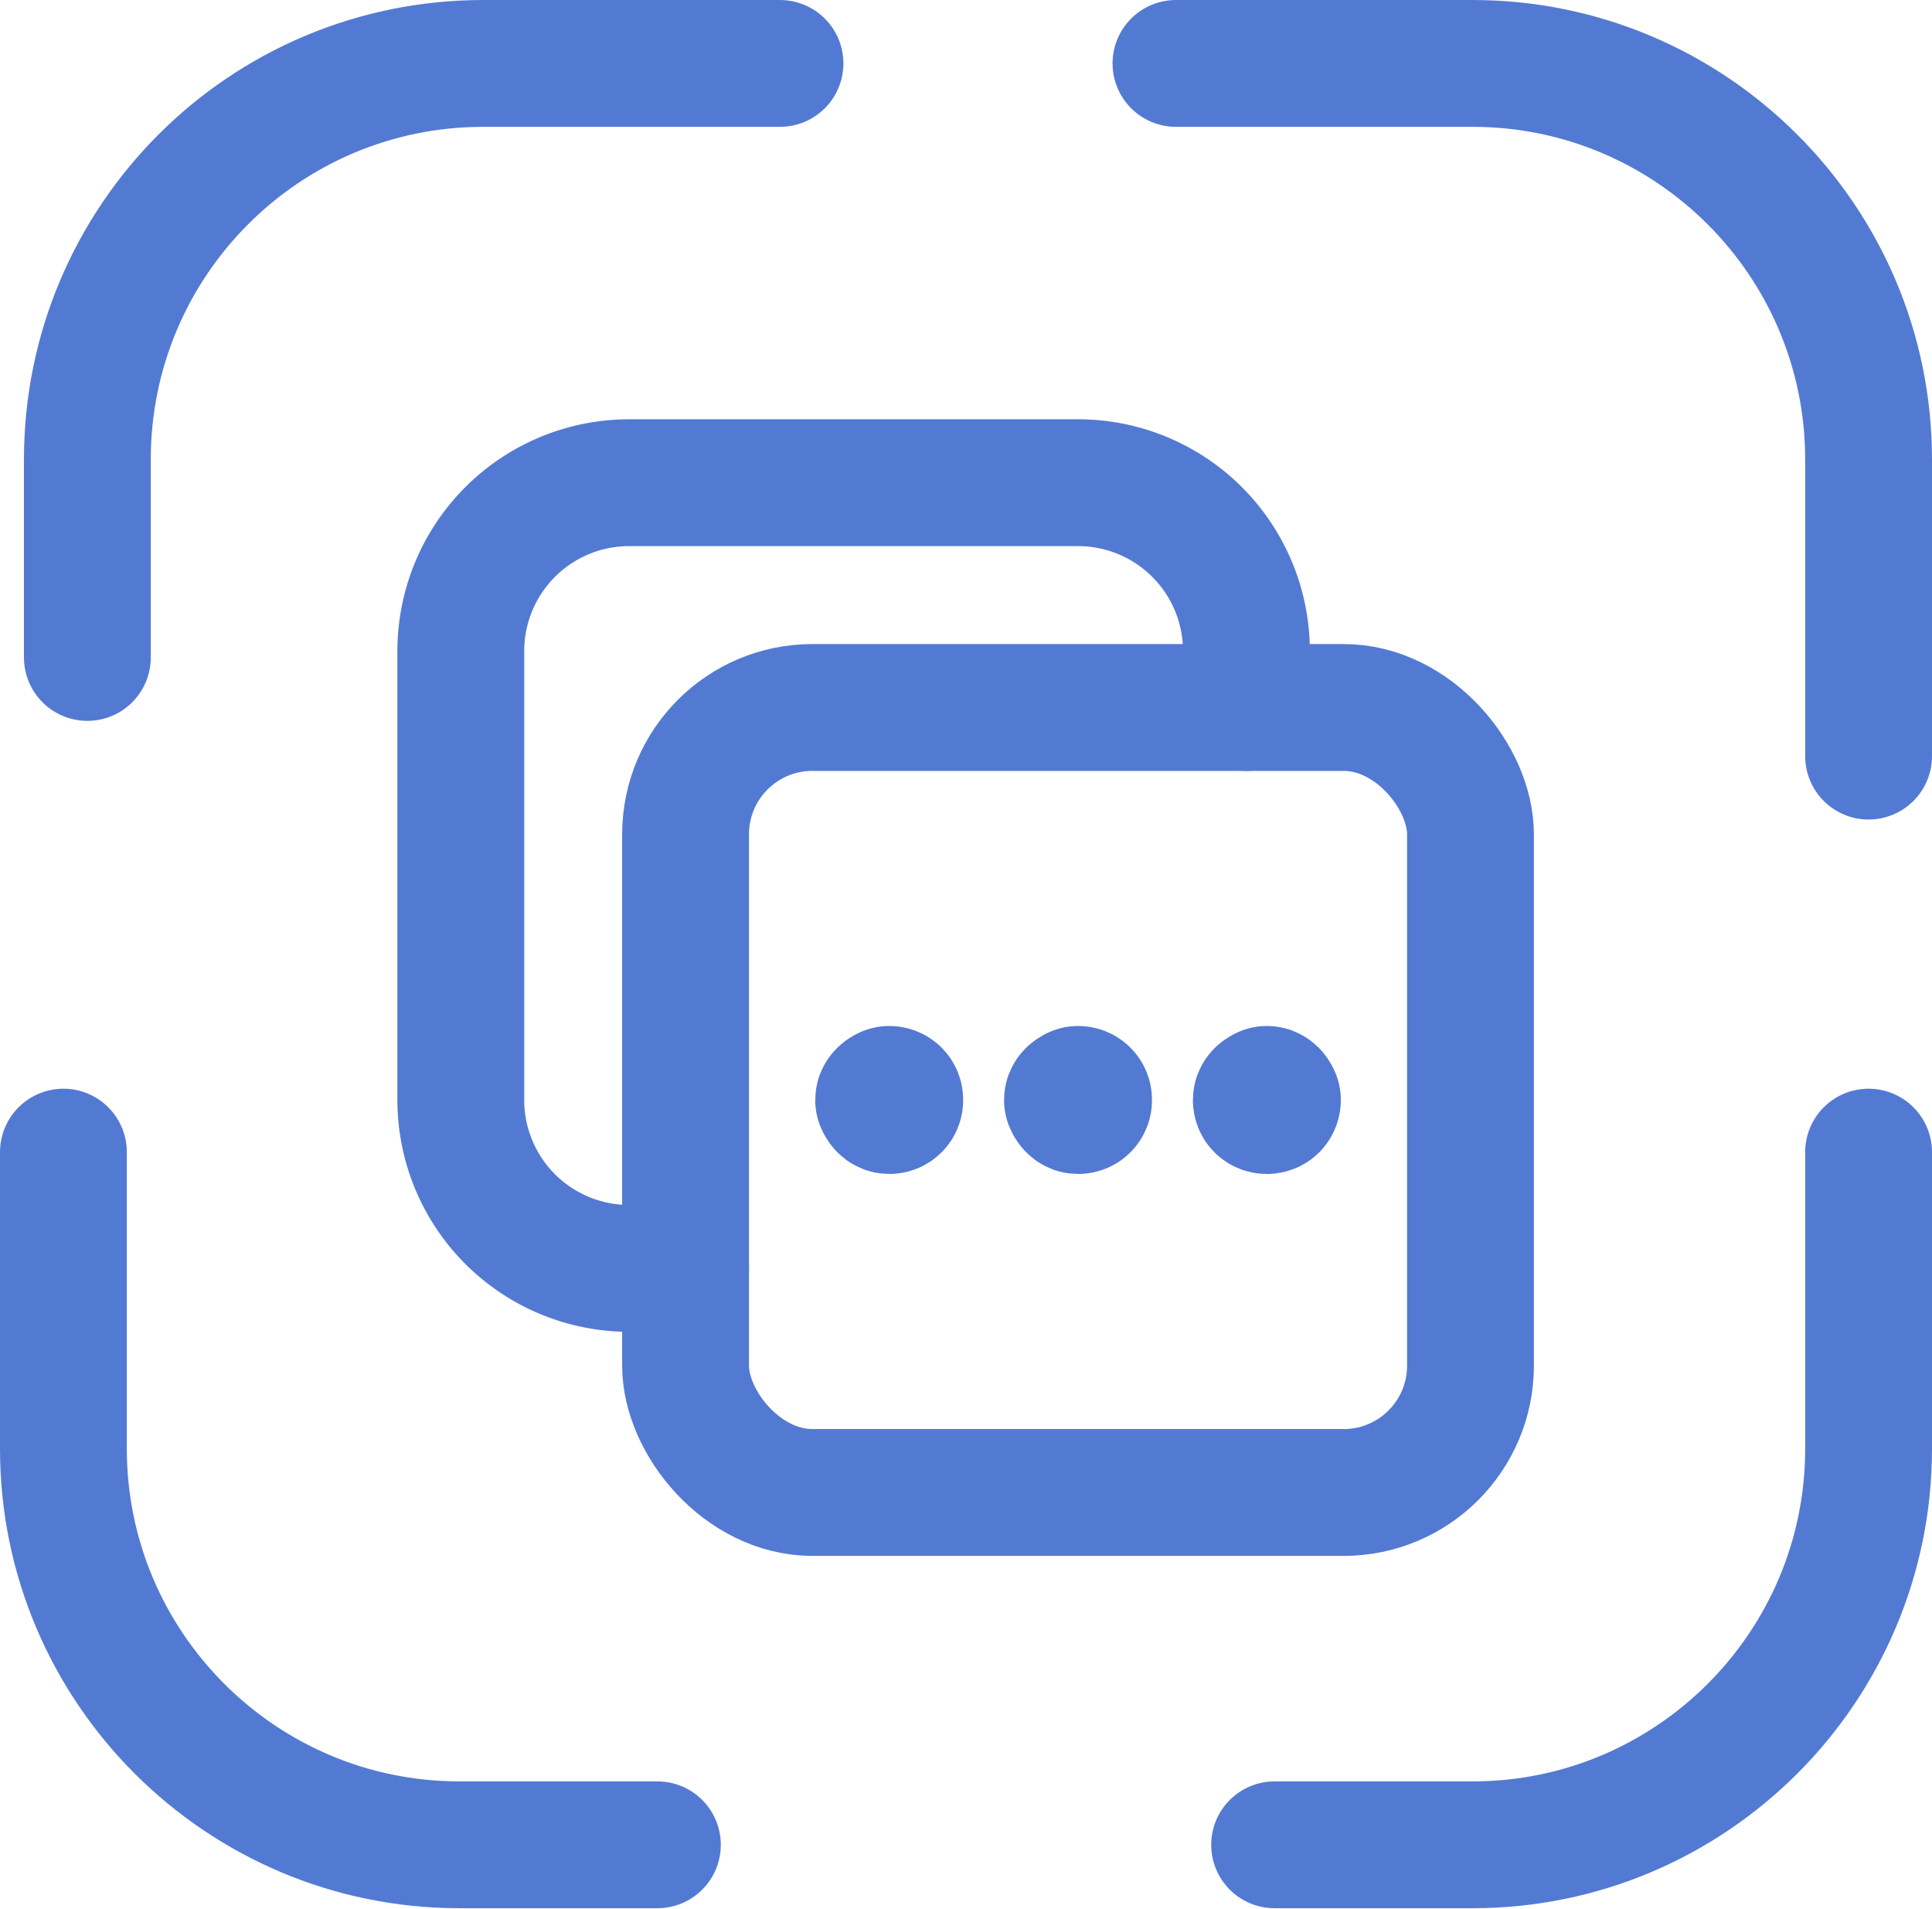
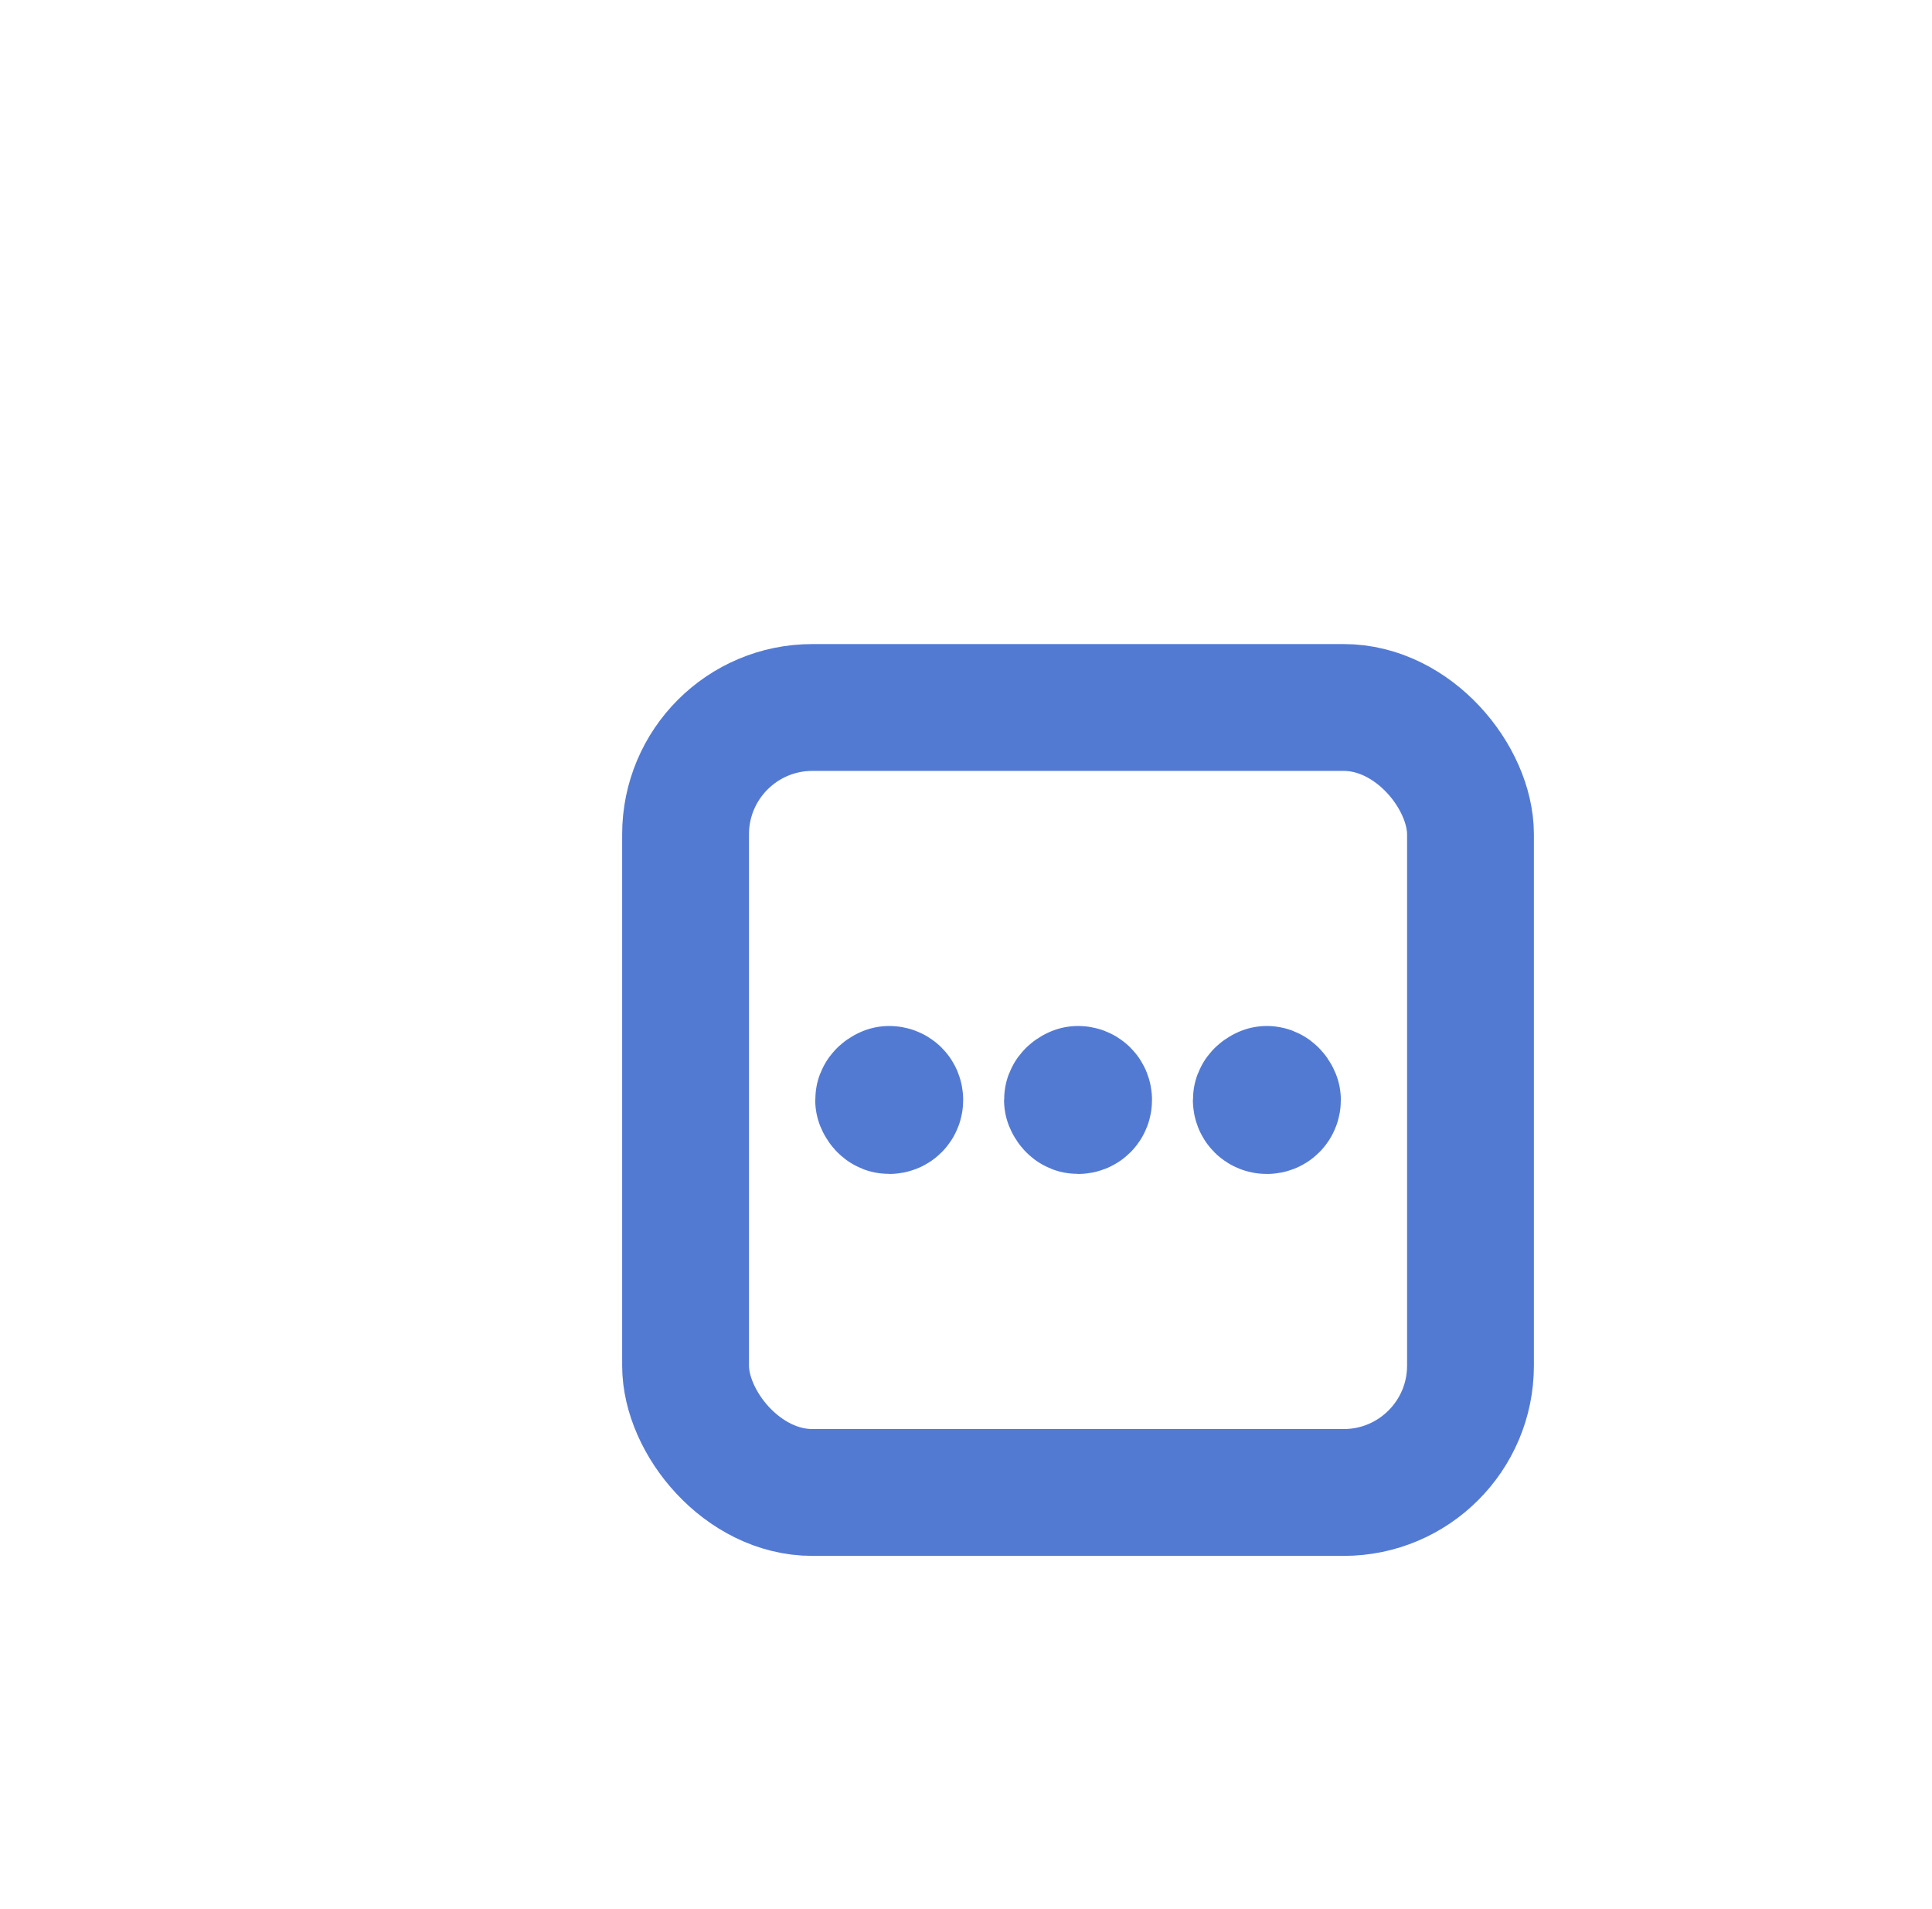
<svg xmlns="http://www.w3.org/2000/svg" id="Layer_2" data-name="Layer 2" viewBox="0 0 27.42 27.09">
  <defs>
    <style>.cls-1,.cls-2{stroke-width:1.8px;fill:none;stroke:#537ad3;stroke-linecap:round;stroke-linejoin:round}.cls-2{stroke-width:2px}</style>
  </defs>
  <g id="Layer_1-2" data-name="Layer 1">
-     <path class="cls-1" d="M11.07.9H6.86C3.75.9 1.24 3.42 1.24 6.52v2.81M26.52 10.73V6.52C26.52 3.42 24 .9 20.9.9h-4.21M26.52 16.35v4.21c0 3.1-2.52 5.62-5.62 5.62h-2.81M.9 16.35v4.21c0 3.1 2.52 5.62 5.62 5.62h2.81" />
    <g>
      <rect class="cls-1" x="9.73" y="10.04" width="11.14" height="11.14" rx="1.8" ry="1.8" />
-       <path class="cls-1" d="M9.73 18h-.8a2.39 2.39 0 0 1-2.39-2.39h0V9.24h0a2.39 2.39 0 0 1 2.39-2.39h6.37a2.39 2.39 0 0 1 2.39 2.39h0v.8" />
      <path class="cls-2" d="M15.3 15.56h0s-.05.02-.05.05c0 0 0 0 0 0h0s.02.05.05.05.05-.02.05-.05-.02-.05-.05-.05c0 0 0 0 0 0M17.98 15.56h0s-.05.02-.05.05.02.05.05.05.05-.02.05-.05h0s-.02-.05-.05-.05M12.62 15.56h0s-.05.02-.05.05c0 0 0 0 0 0h0s.02.05.05.05.05-.02.05-.05-.02-.05-.05-.05c0 0 0 0 0 0" />
    </g>
  </g>
</svg>